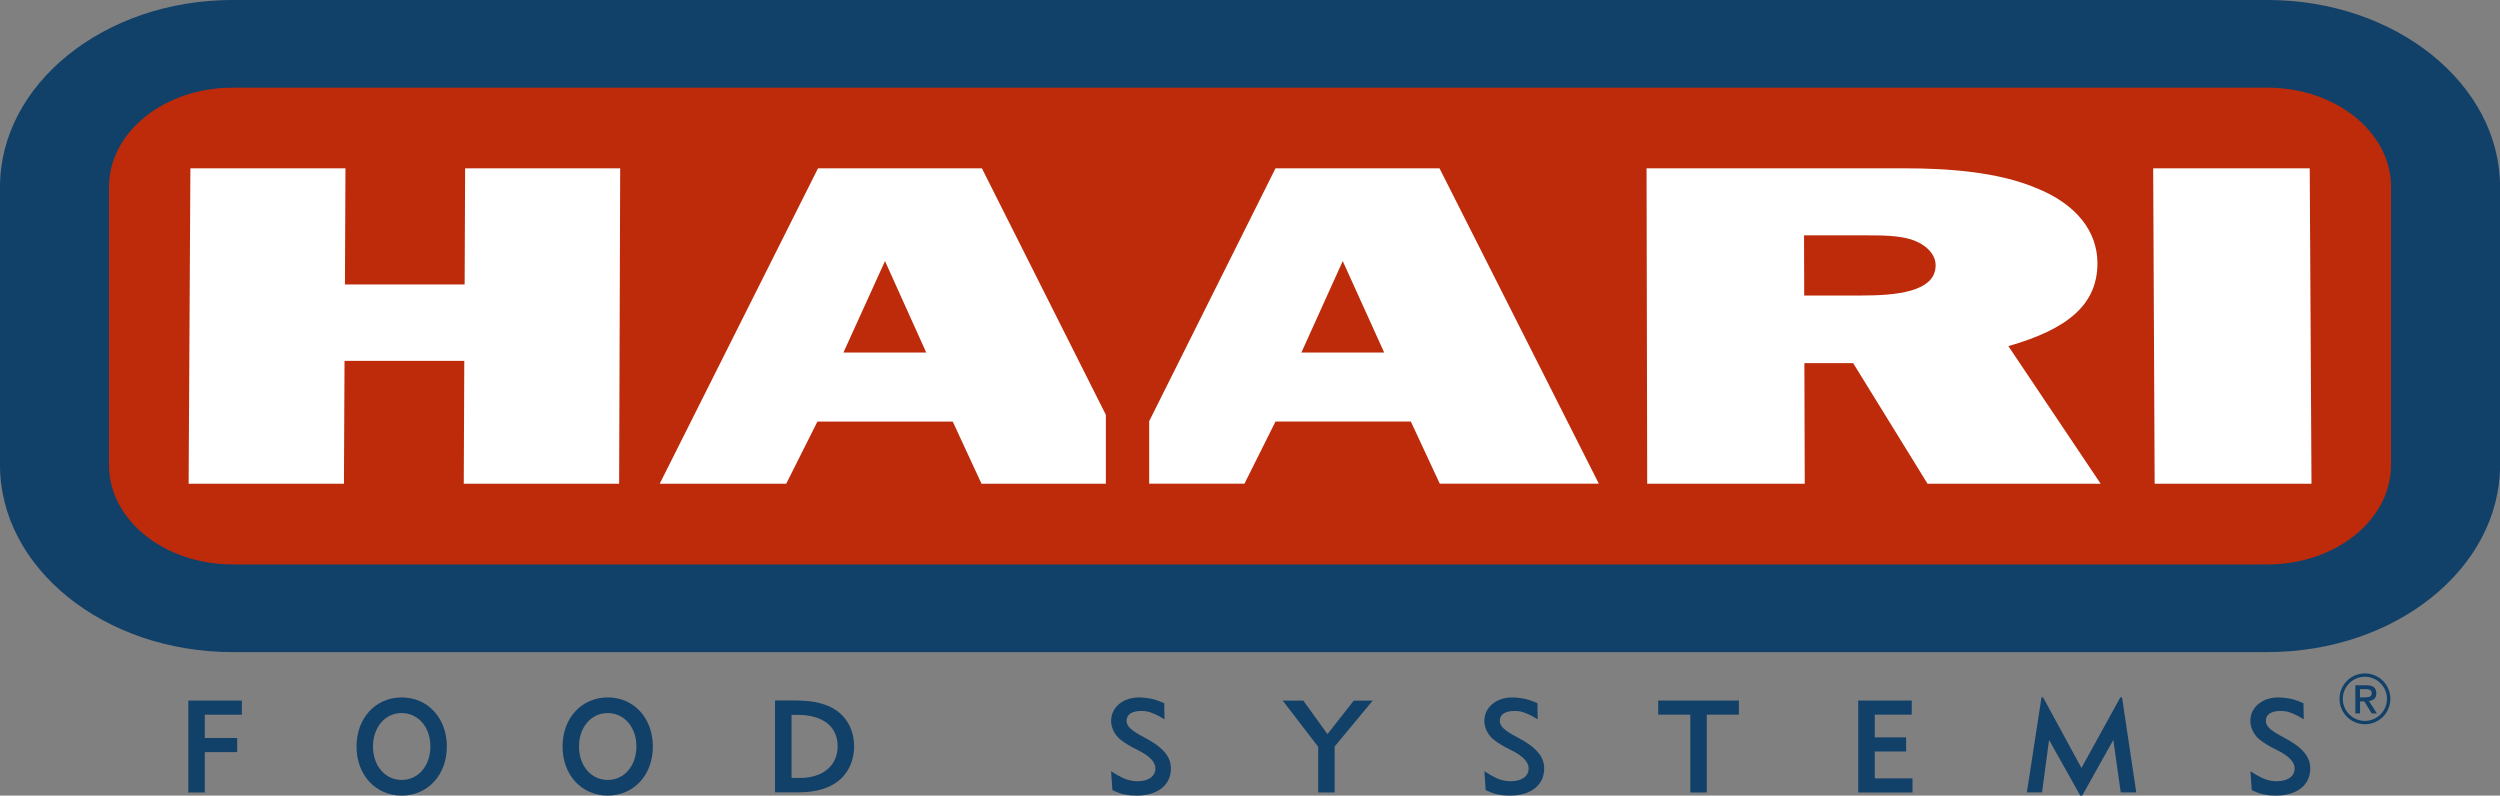
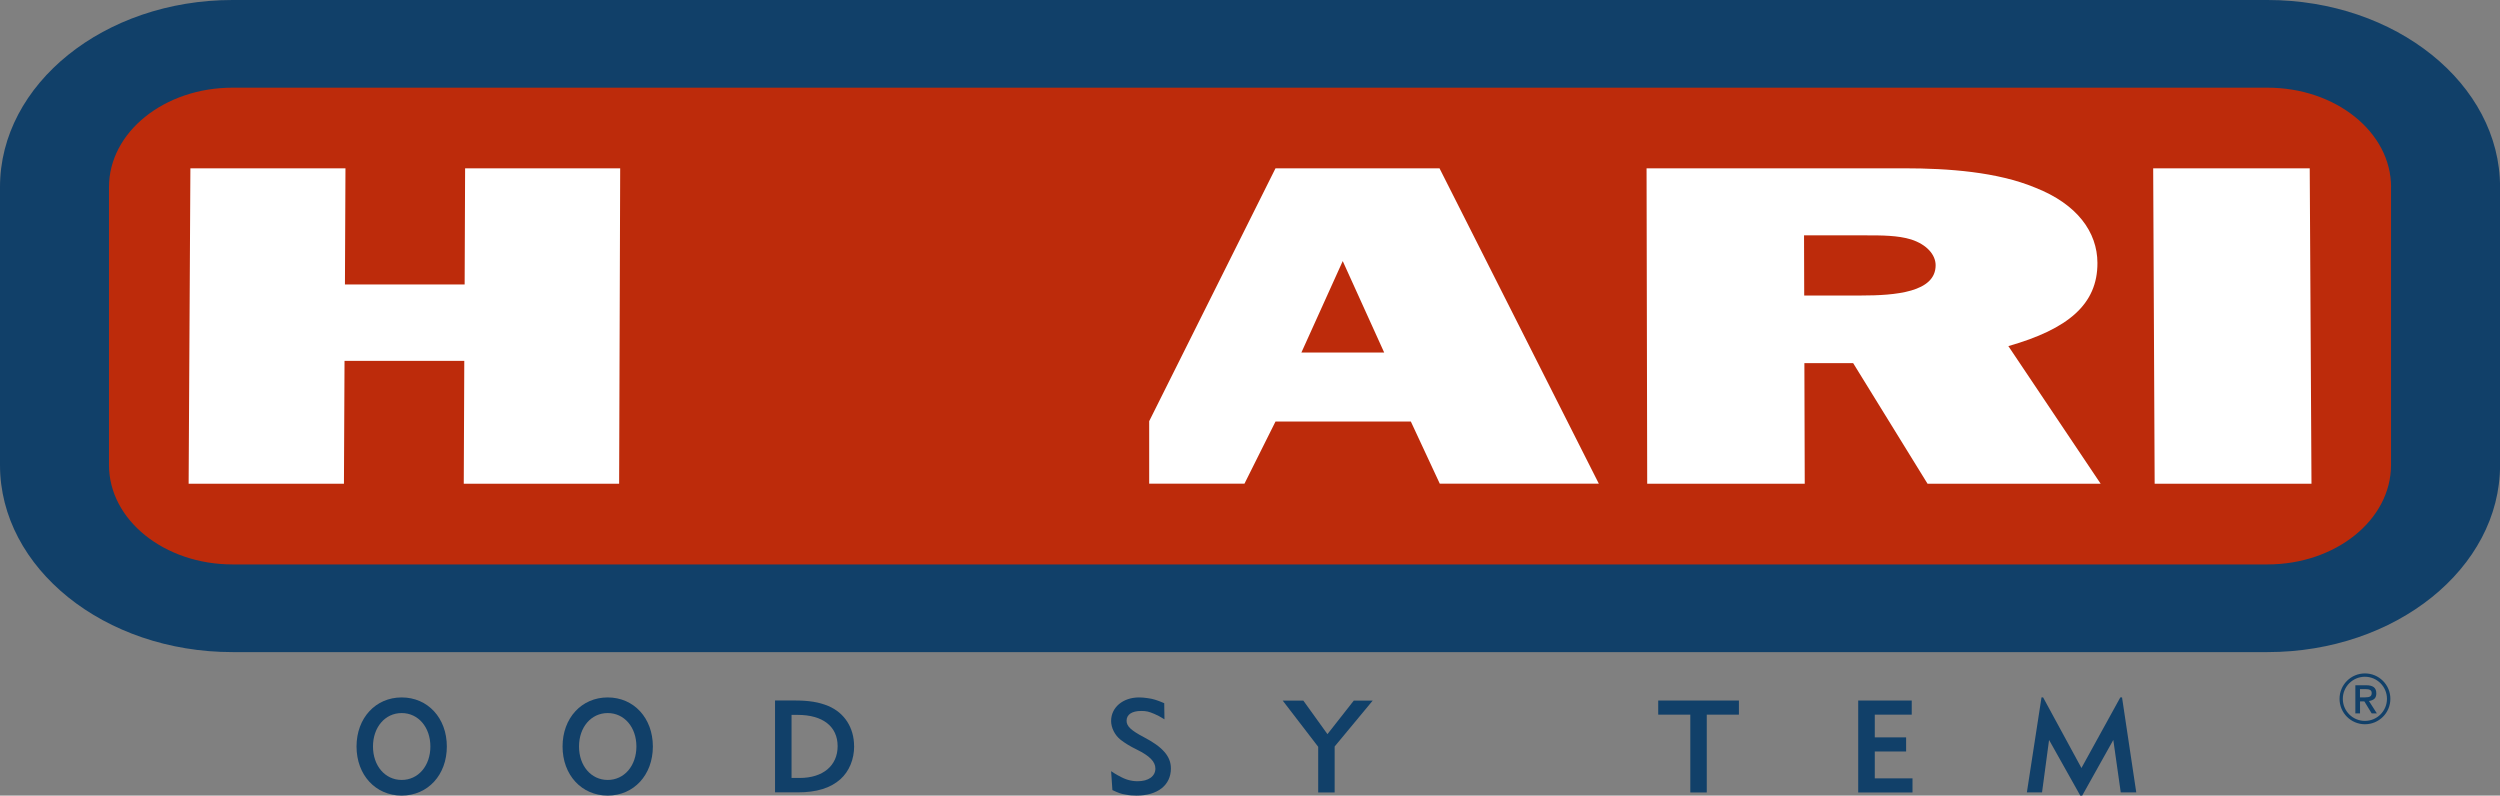
<svg xmlns="http://www.w3.org/2000/svg" id="Ebene_2" viewBox="0 0 426.89 135.85">
  <rect x="0" y="0" width="426.89" height="135.85" fill="#808080" stroke="none" />
  <defs>
    <style>.cls-1{fill:#fff;}.cls-2{fill:#bd2b0b;}.cls-3{fill:#114069;}</style>
  </defs>
  <g id="Ebene_1-2">
    <rect class="cls-2" x="15.11" y="12" width="396.67" height="87.33" />
-     <path class="cls-3" d="m34.97,122.03v3.99h5.53v2.41h-5.53v6.89h-2.81v-15.69h9.14v2.41h-6.33Z" />
    <path class="cls-3" d="m73.49,127.47c0,3.3-2.07,5.71-4.9,5.71s-4.9-2.41-4.9-5.71,2.07-5.71,4.9-5.71,4.9,2.41,4.9,5.71Zm2.81,0c0-4.86-3.25-8.38-7.71-8.38s-7.71,3.52-7.71,8.38,3.25,8.38,7.71,8.38,7.71-3.52,7.71-8.38Z" />
    <path class="cls-3" d="m108.67,127.47c0,3.3-2.07,5.71-4.9,5.71s-4.9-2.41-4.9-5.71,2.07-5.71,4.9-5.71,4.9,2.41,4.9,5.71Zm2.81,0c0-4.86-3.25-8.38-7.71-8.38s-7.71,3.52-7.71,8.38,3.25,8.38,7.71,8.38,7.71-3.52,7.71-8.38Z" />
    <path class="cls-3" d="m143.03,127.42c0,3.32-2.5,5.42-6.47,5.42h-1.4v-10.77h1.03c4.32,0,6.84,1.98,6.84,5.35Zm2.81,0c0-3.17-1.65-5.71-4.41-6.87-1.63-.67-3.28-.94-5.84-.94h-3.25v15.69h3.9c3.21,0,5.57-.74,7.25-2.23,1.52-1.36,2.36-3.41,2.36-5.66Z" />
    <path class="cls-3" d="m191.03,132.46c1.09.65,2.12.94,3.23.94,1.85,0,3.03-.85,3.03-2.16,0-1.16-.96-2.16-3.14-3.23-1.16-.56-2.1-1.14-2.81-1.7-.98-.78-1.61-2.03-1.61-3.21,0-2.32,2.03-4.01,4.77-4.01.45,0,.91.04,1.38.11,1.03.13,1.58.31,2.92.87l.04,2.76c-.78-.49-1.14-.67-1.76-.94-.94-.4-1.38-.49-2.21-.49-1.58,0-2.5.6-2.5,1.67,0,.94.76,1.65,2.96,2.81,3.21,1.67,4.61,3.28,4.61,5.33,0,2.85-2.25,4.64-5.86,4.64-.6,0-1.2-.04-1.83-.16-.85-.13-1.25-.29-2.3-.78l-.22-3.23c.47.31.89.58,1.27.78Z" />
    <path class="cls-3" d="m227.9,127.47v7.85h-2.81v-7.8l-6.06-7.89h3.52l4.12,5.73,4.5-5.73h3.23l-6.51,7.85Z" />
-     <path class="cls-3" d="m254.76,132.46c1.09.65,2.12.94,3.23.94,1.85,0,3.03-.85,3.03-2.16,0-1.16-.96-2.16-3.14-3.23-1.16-.56-2.1-1.14-2.81-1.7-.98-.78-1.61-2.03-1.61-3.21,0-2.32,2.03-4.01,4.77-4.01.45,0,.91.04,1.38.11,1.03.13,1.58.31,2.92.87l.04,2.76c-.78-.49-1.14-.67-1.76-.94-.94-.4-1.38-.49-2.21-.49-1.58,0-2.5.6-2.5,1.67,0,.94.76,1.65,2.96,2.81,3.21,1.67,4.62,3.28,4.62,5.33,0,2.85-2.25,4.64-5.86,4.64-.6,0-1.2-.04-1.83-.16-.85-.13-1.25-.29-2.3-.78l-.22-3.23c.47.31.89.58,1.27.78Z" />
    <path class="cls-3" d="m291.44,122.03v13.29h-2.81v-13.29h-5.48v-2.41h13.78v2.41h-5.48Z" />
    <path class="cls-3" d="m317.3,135.31v-15.69h9.14v2.41h-6.31v3.88h5.35v2.41h-5.35v4.59h6.44v2.41h-9.27Z" />
    <path class="cls-3" d="m362.13,135.31l-1.27-8.96-5.31,9.5h-.33l-5.33-9.5-1.2,8.96h-2.59l2.5-16.23h.27l6.55,12.06,6.64-12.06h.29l2.43,16.23h-2.65Z" />
-     <path class="cls-3" d="m385.56,132.46c1.09.65,2.12.94,3.23.94,1.85,0,3.03-.85,3.03-2.16,0-1.16-.96-2.16-3.14-3.23-1.16-.56-2.09-1.14-2.81-1.7-.98-.78-1.61-2.03-1.61-3.21,0-2.32,2.03-4.01,4.77-4.01.45,0,.91.04,1.38.11,1.03.13,1.58.31,2.92.87l.05,2.76c-.78-.49-1.14-.67-1.76-.94-.93-.4-1.38-.49-2.21-.49-1.58,0-2.5.6-2.5,1.67,0,.94.76,1.65,2.97,2.81,3.21,1.67,4.61,3.28,4.61,5.33,0,2.85-2.25,4.64-5.86,4.64-.6,0-1.2-.04-1.83-.16-.85-.13-1.25-.29-2.3-.78l-.22-3.23c.47.31.89.58,1.27.78Z" />
    <path class="cls-3" d="m407.59,119.33c0,2.08-1.69,3.77-3.77,3.77s-3.77-1.69-3.77-3.77,1.69-3.77,3.77-3.77,3.77,1.69,3.77,3.77Zm.58,0c0-2.4-1.94-4.34-4.34-4.34s-4.34,1.94-4.34,4.34,1.94,4.34,4.34,4.34,4.34-1.94,4.34-4.34Zm-2.31,2.48l-1.35-2.11c.87-.13,1.26-.52,1.26-1.29,0-.96-.54-1.4-1.75-1.4h-1.83v4.81h.8v-2.05h.74l1.25,2.05h.89Zm-.88-3.47c0,.54-.3.74-1.12.74h-.88v-1.41h.95c.74,0,1.05.21,1.05.67Z" />
    <path class="cls-1" d="m105.71,82.6h-26.52l.09-20.98h-20.45l-.1,20.98h-26.52l.3-53.86h26.48l-.09,19.84h20.44l.08-19.84h26.48l-.18,53.86Z" />
-     <path class="cls-1" d="m167.67,28.74h-27.99l-27.03,53.86h21.6l5.33-10.61h23.11l4.91,10.61h21.23v-11.77h0l-21.16-42.08Zm-23.65,31.46l7.1-15.62h0l7.04,15.62h-14.14Z" />
    <path class="cls-1" d="m245.79,28.74h-27.99l-21.57,43.18h0v10.67h0,16.27l5.3-10.61h23.11l4.94,10.61h27.16l-27.21-53.86Zm-23.57,31.46l7.06-15.62h0l7.08,15.62h-14.14Z" />
    <path class="cls-1" d="m308.08,50.47l-.03-10.28h10.72c2.52,0,5.3,0,7.57.7h0c2.65.86,4.17,2.59,4.18,4.39h0c.02,4.63-6.92,5.18-12.72,5.18h-9.72Zm50.62,32.13l-15.76-23.5h0c10.21-2.91,15.24-7.14,15.21-14.21h0c-.02-5.26-3.45-10.04-10.65-12.86h0c-6.44-2.67-14.77-3.29-22.33-3.29h-44.01l.11,53.86h26.9l-.06-20.59h8.33l12.7,20.59h29.56Z" />
    <path class="cls-1" d="m394.7,82.6h-26.78l-.25-53.86h26.73l.3,53.86Z" />
    <path class="cls-3" d="m387.18,0c21.9,0,39.72,14.33,39.72,31.94v47.47c0,17.61-17.82,31.94-39.72,31.94H39.71c-21.9,0-39.71-14.33-39.71-31.94V31.94C0,14.33,17.82,0,39.71,0h347.46Zm21.11,31.94c0-9.37-9.45-16.97-21.11-16.97H39.71c-11.65,0-21.1,7.6-21.1,16.97v47.47c0,9.37,9.45,16.97,21.1,16.97h347.46c11.65,0,21.11-7.6,21.11-16.97V31.94Z" />
  </g>
</svg>